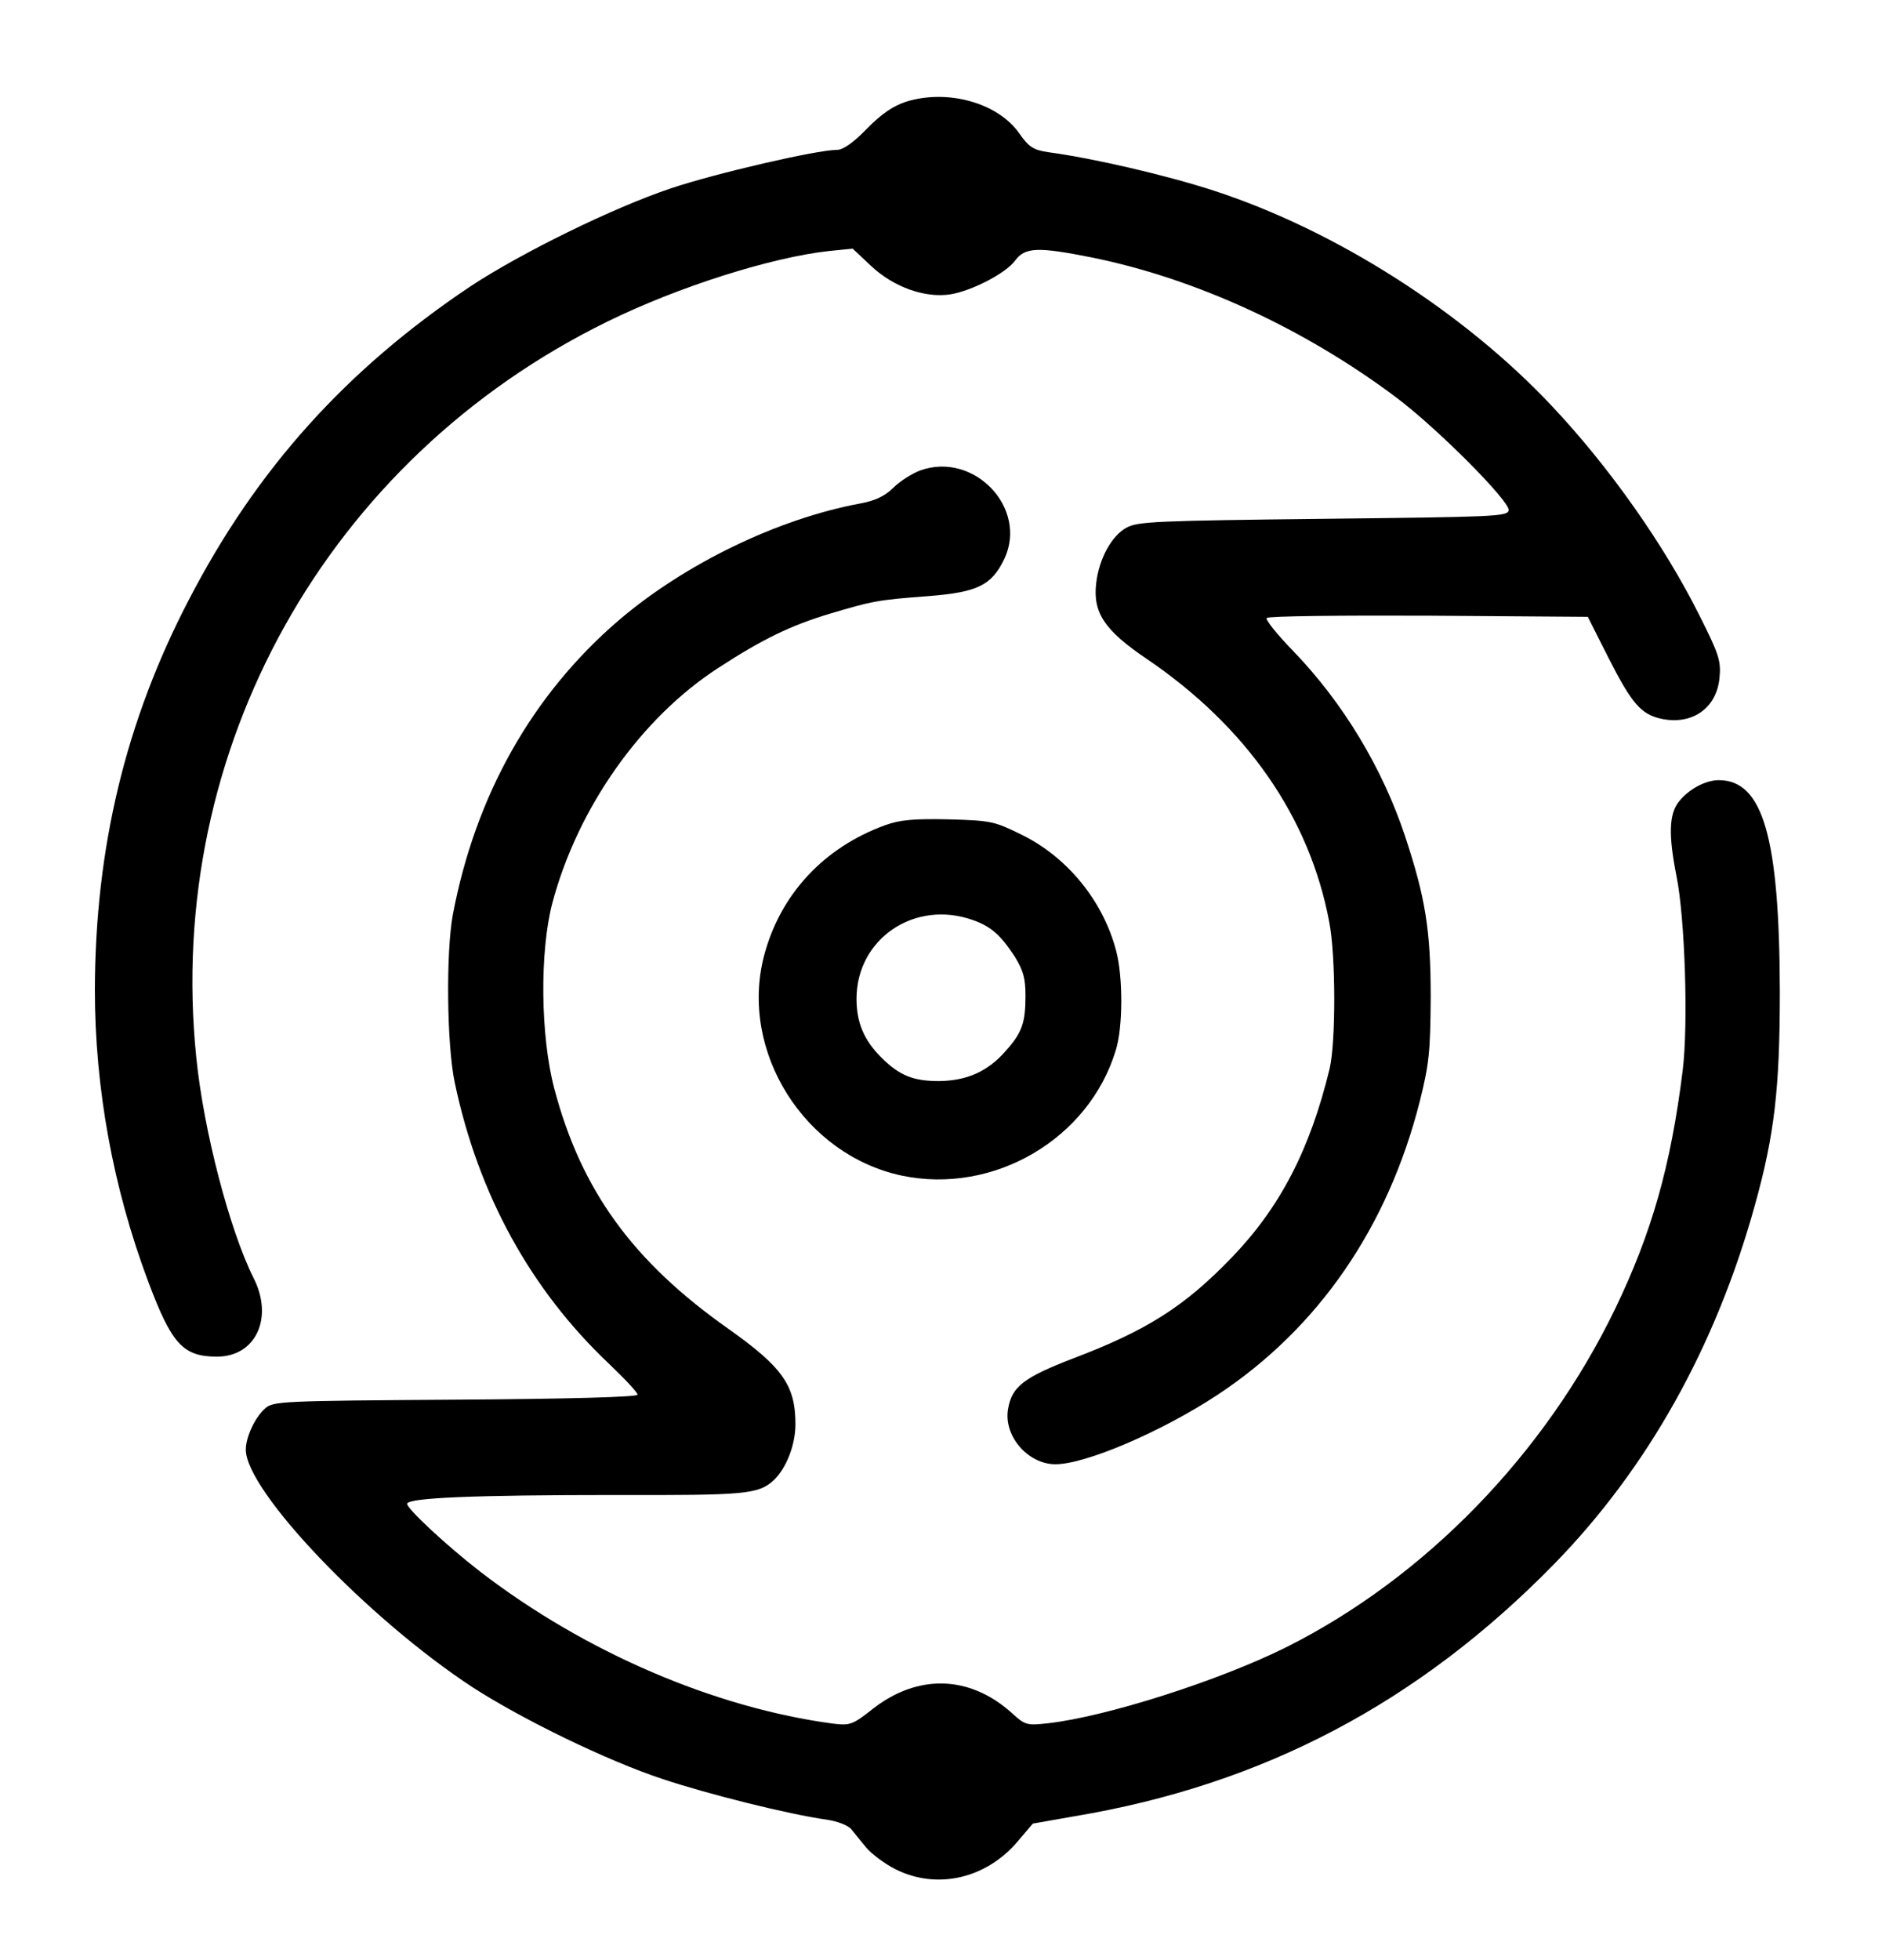
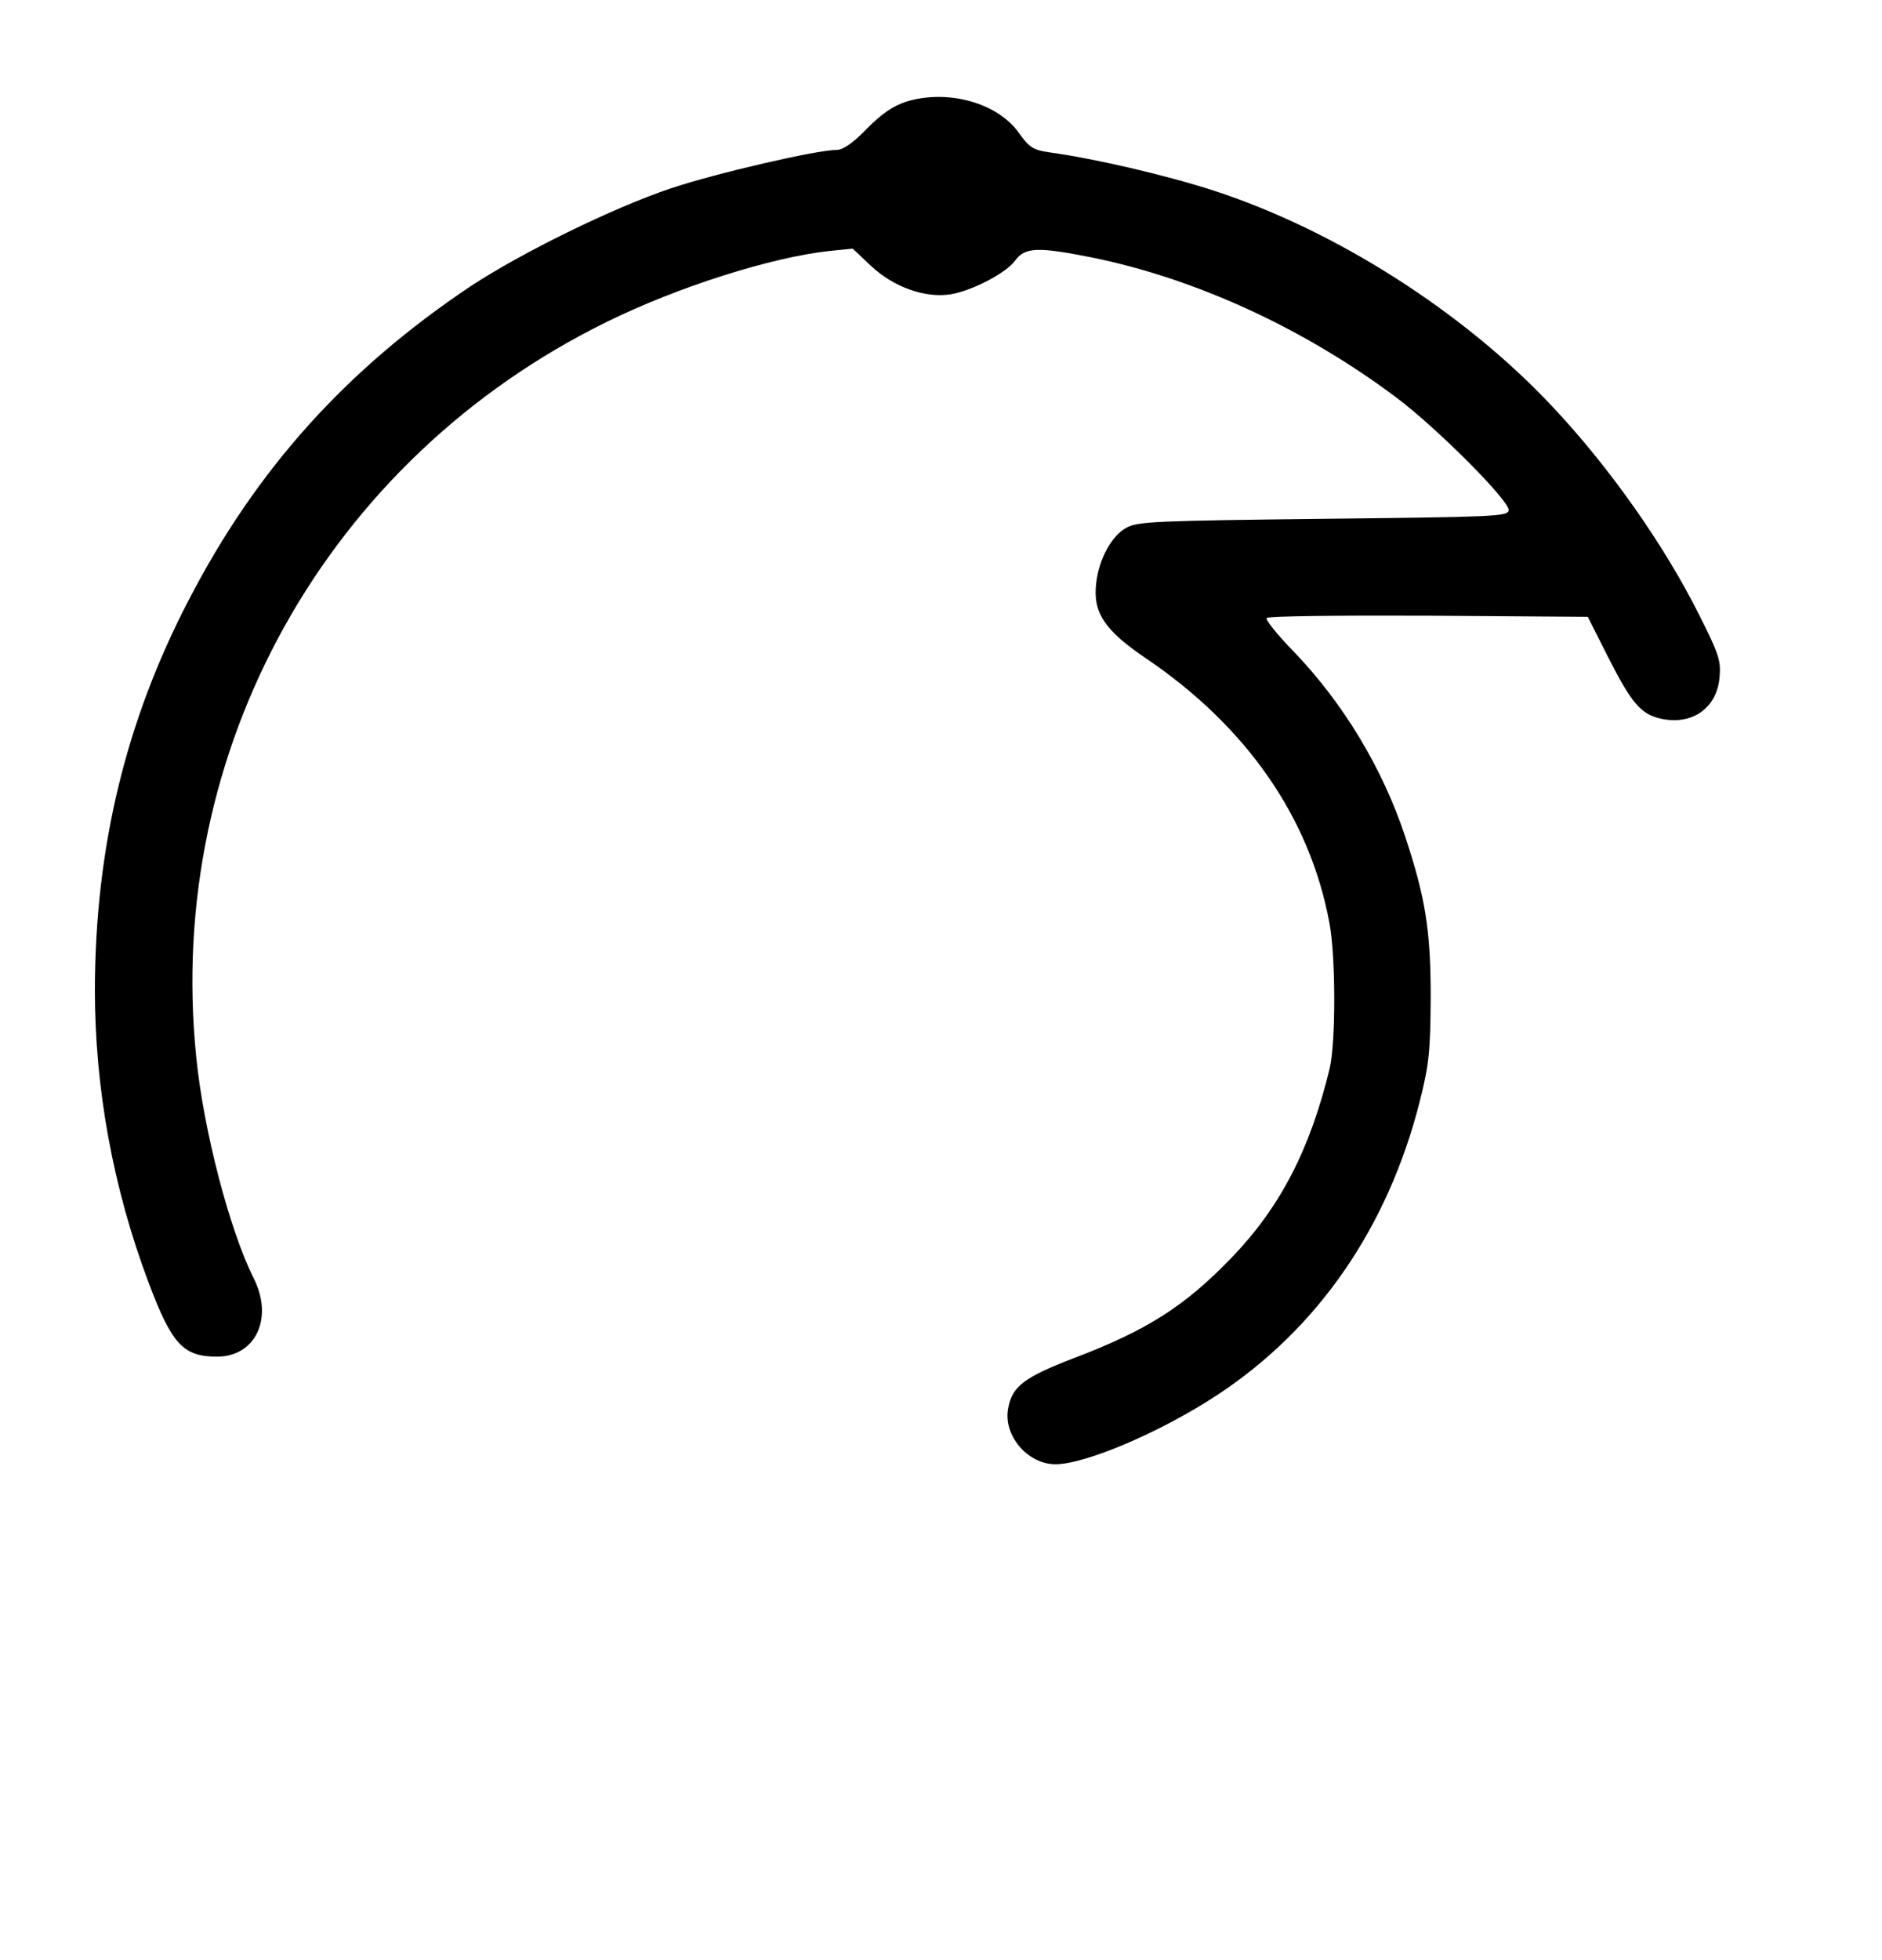
<svg xmlns="http://www.w3.org/2000/svg" version="1.0" width="490pt" height="510pt" viewBox="0 0 490 510" preserveAspectRatio="xMidYMid meet">
  <g transform="translate(0,510) scale(0.1,-0.1)" fill="none" stroke="none">
    <path d="M2358 4835 c-33 -11 -64 -32 -101 -70 -36 -37 -62 -55 -78 -55 -52 0 -316 -61 -432 -100 -152 -51 -390 -168 -522 -255 -323 -216 -557 -475 -734 -817 -164 -315 -243 -644 -244 -1013 0 -256 47 -515 139 -760 61 -162 90 -195 179 -195 101 0 148 101 95 205 -62 124 -130 383 -149 574 -82 800 341 1557 1070 1914 185 91 429 168 579 184 l60 6 49 -46 c58 -54 139 -83 205 -73 56 9 145 55 169 88 26 35 59 36 200 8 271 -55 553 -185 792 -364 108 -81 297 -271 293 -294 -3 -16 -37 -17 -483 -22 -435 -5 -483 -7 -512 -23 -39 -21 -72 -82 -79 -145 -9 -77 23 -123 131 -196 261 -177 425 -413 476 -686 17 -88 17 -311 1 -380 -51 -211 -129 -361 -254 -491 -123 -128 -222 -191 -415 -264 -127 -49 -158 -73 -168 -129 -14 -70 50 -146 123 -146 78 0 275 84 421 180 263 173 445 437 528 766 24 96 27 128 28 269 0 176 -14 260 -67 420 -59 177 -161 346 -290 480 -43 44 -74 83 -70 87 5 5 195 7 422 6 l414 -3 53 -105 c61 -120 85 -148 137 -160 81 -18 146 27 153 107 4 43 -1 60 -53 163 -91 182 -234 385 -383 543 -230 245 -564 458 -881 561 -123 40 -312 84 -431 100 -39 6 -50 13 -76 50 -56 79 -187 115 -295 81z" />
-     <path d="M2396 3876 c-21 -8 -53 -28 -70 -45 -22 -22 -48 -34 -86 -41 -216 -40 -458 -158 -629 -304 -225 -193 -373 -455 -432 -766 -18 -97 -16 -338 5 -437 61 -290 197 -538 401 -731 41 -39 75 -75 75 -81 0 -6 -176 -11 -474 -13 -457 -3 -475 -4 -496 -23 -26 -23 -50 -74 -50 -107 0 -107 317 -439 590 -618 130 -84 350 -191 495 -239 117 -39 328 -92 429 -106 27 -4 54 -15 62 -24 7 -9 24 -30 39 -48 14 -17 49 -43 77 -57 108 -54 236 -24 318 73 l39 46 108 19 c492 82 897 296 1250 657 243 249 420 565 522 933 51 183 65 303 65 556 -1 402 -44 550 -159 550 -35 0 -79 -24 -104 -56 -26 -33 -27 -88 -6 -194 22 -109 31 -385 16 -506 -31 -249 -81 -423 -176 -620 -183 -378 -494 -698 -854 -879 -176 -88 -471 -182 -623 -199 -55 -6 -59 -5 -95 28 -109 97 -243 101 -360 10 -53 -42 -60 -44 -103 -39 -309 41 -647 186 -919 395 -88 68 -191 164 -191 177 0 16 179 23 541 23 341 -1 373 2 413 38 33 31 57 92 57 146 0 101 -33 148 -174 248 -250 176 -384 361 -454 626 -36 137 -38 356 -5 482 66 248 231 482 432 612 115 75 190 111 290 141 111 33 124 36 258 46 127 10 164 28 197 97 62 132 -79 280 -219 230z" />
-     <path d="M2305 2953 c-160 -58 -274 -180 -316 -341 -64 -248 105 -517 359 -571 239 -50 487 95 557 326 19 60 19 192 1 259 -34 130 -127 243 -244 301 -73 36 -81 38 -191 41 -91 2 -127 -1 -166 -15z m228 -247 c48 -17 72 -39 109 -95 22 -36 28 -56 28 -102 0 -70 -9 -96 -51 -143 -47 -54 -101 -78 -174 -79 -67 0 -103 14 -151 62 -44 44 -64 90 -64 152 0 156 151 259 303 205z" />
  </g>
  <style>
        path { fill: #000; }
        @media (prefers-color-scheme: dark) {
            path { fill: #FFF; }
        }
    </style>
</svg>